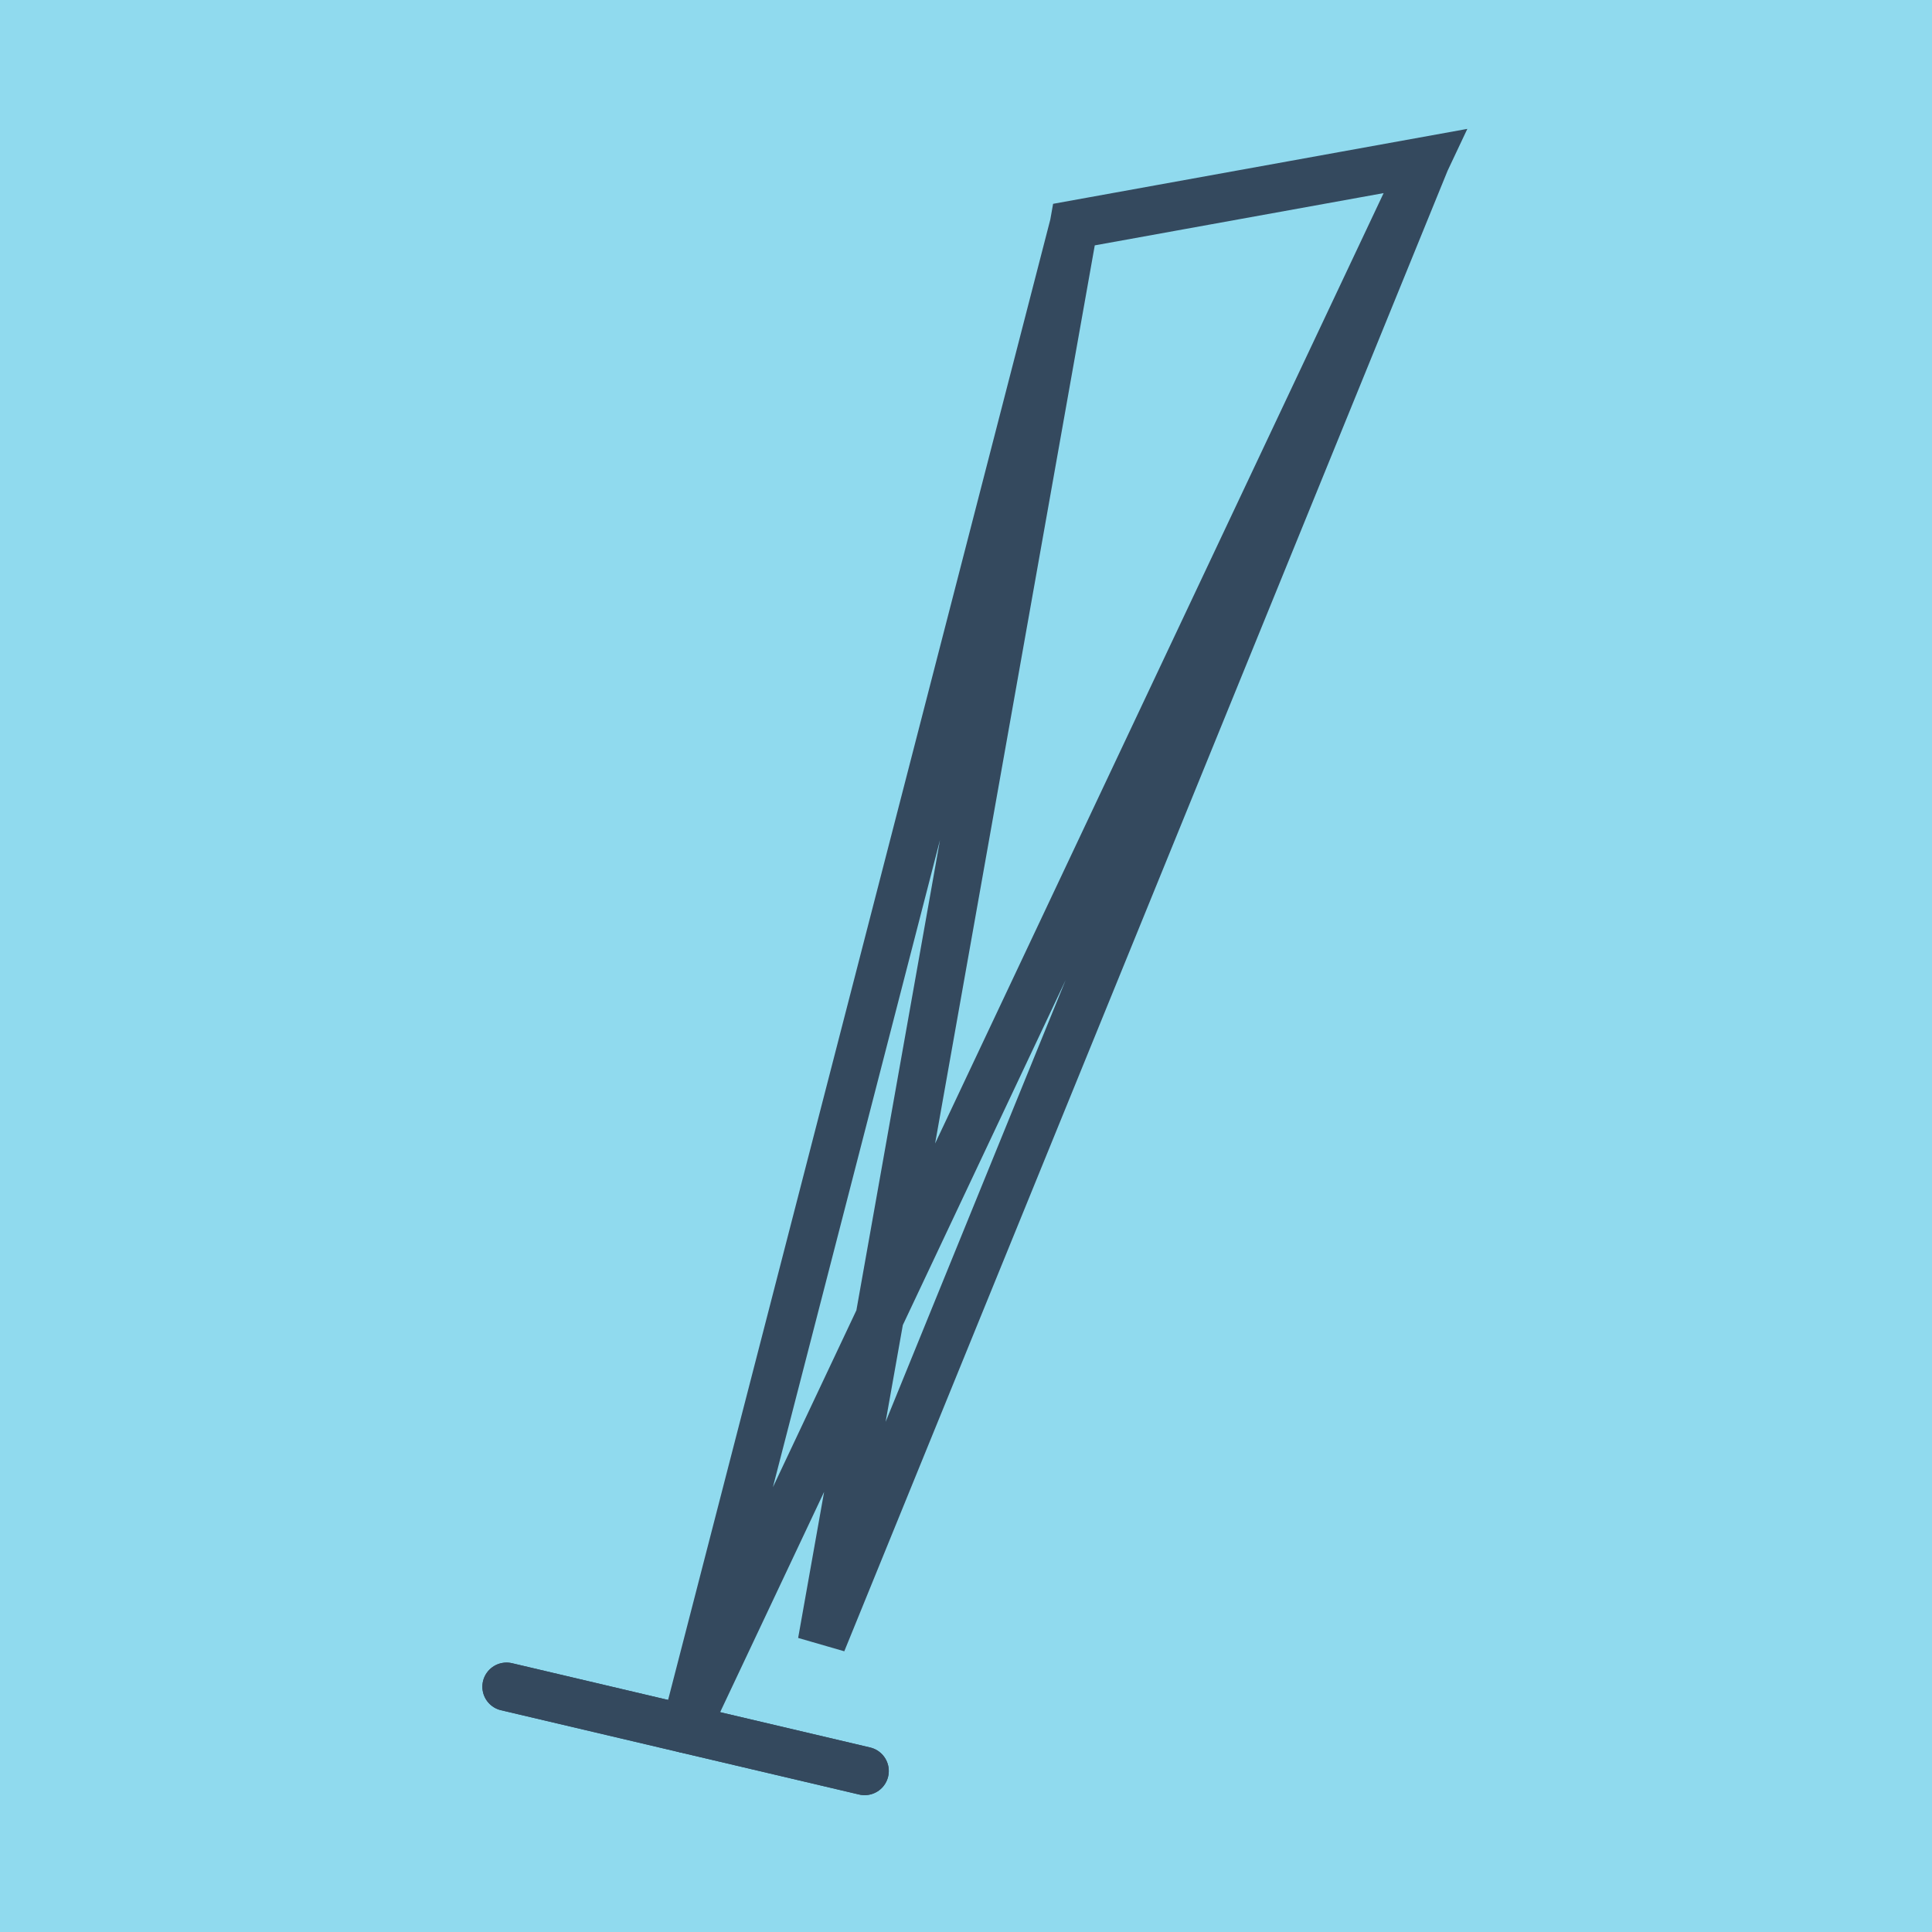
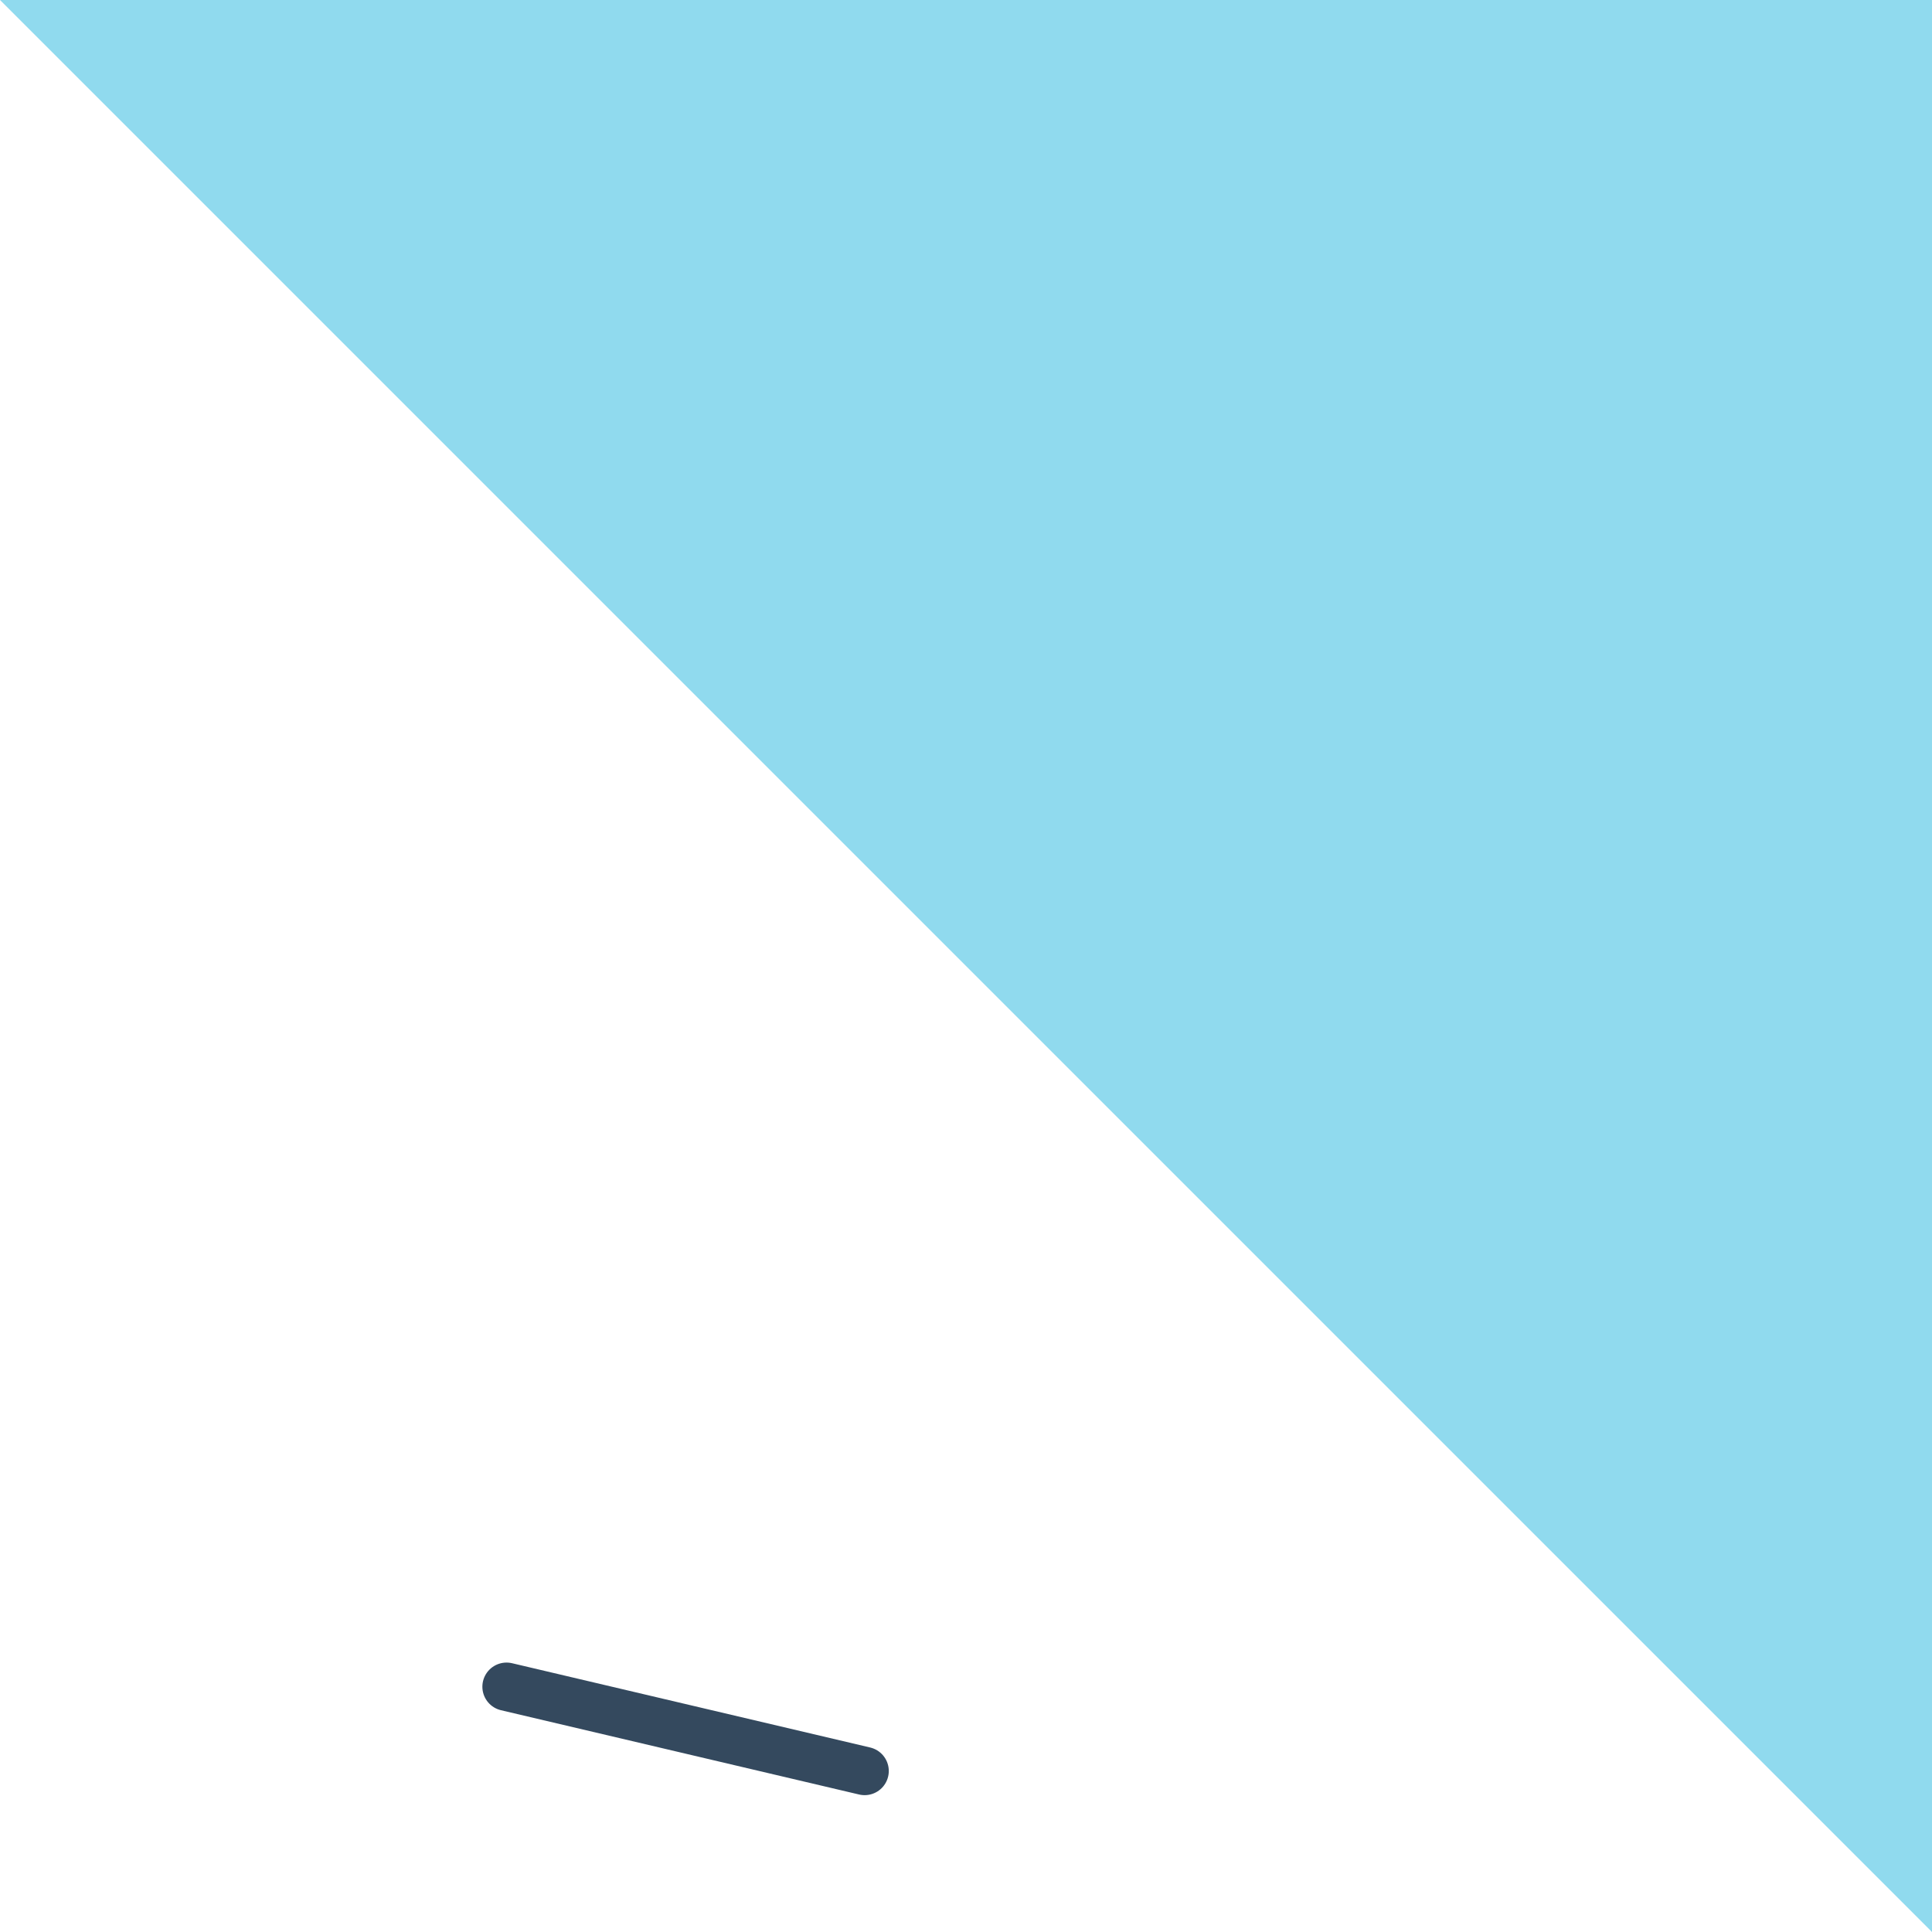
<svg xmlns="http://www.w3.org/2000/svg" viewBox="-10 -10 120 120" preserveAspectRatio="xMidYMid meet">
-   <path style="fill:#90daee" d="M-10-10h120v120H-10z" />
-   <polyline stroke-linecap="round" points="21.461,94.765 43.704,100 " style="fill:none;stroke:#34495e;stroke-width: 3px" />
+   <path style="fill:#90daee" d="M-10-10h120v120z" />
  <polyline stroke-linecap="round" points="43.704,100 21.461,94.765 " style="fill:none;stroke:#34495e;stroke-width: 3px" />
-   <polyline stroke-linecap="round" points="32.582,97.382 78.539,0 56.704,3.95 41.051,91.998 78.539,0 56.704,3.95 32.582,97.382 " style="fill:none;stroke:#34495e;stroke-width: 3px" />
</svg>